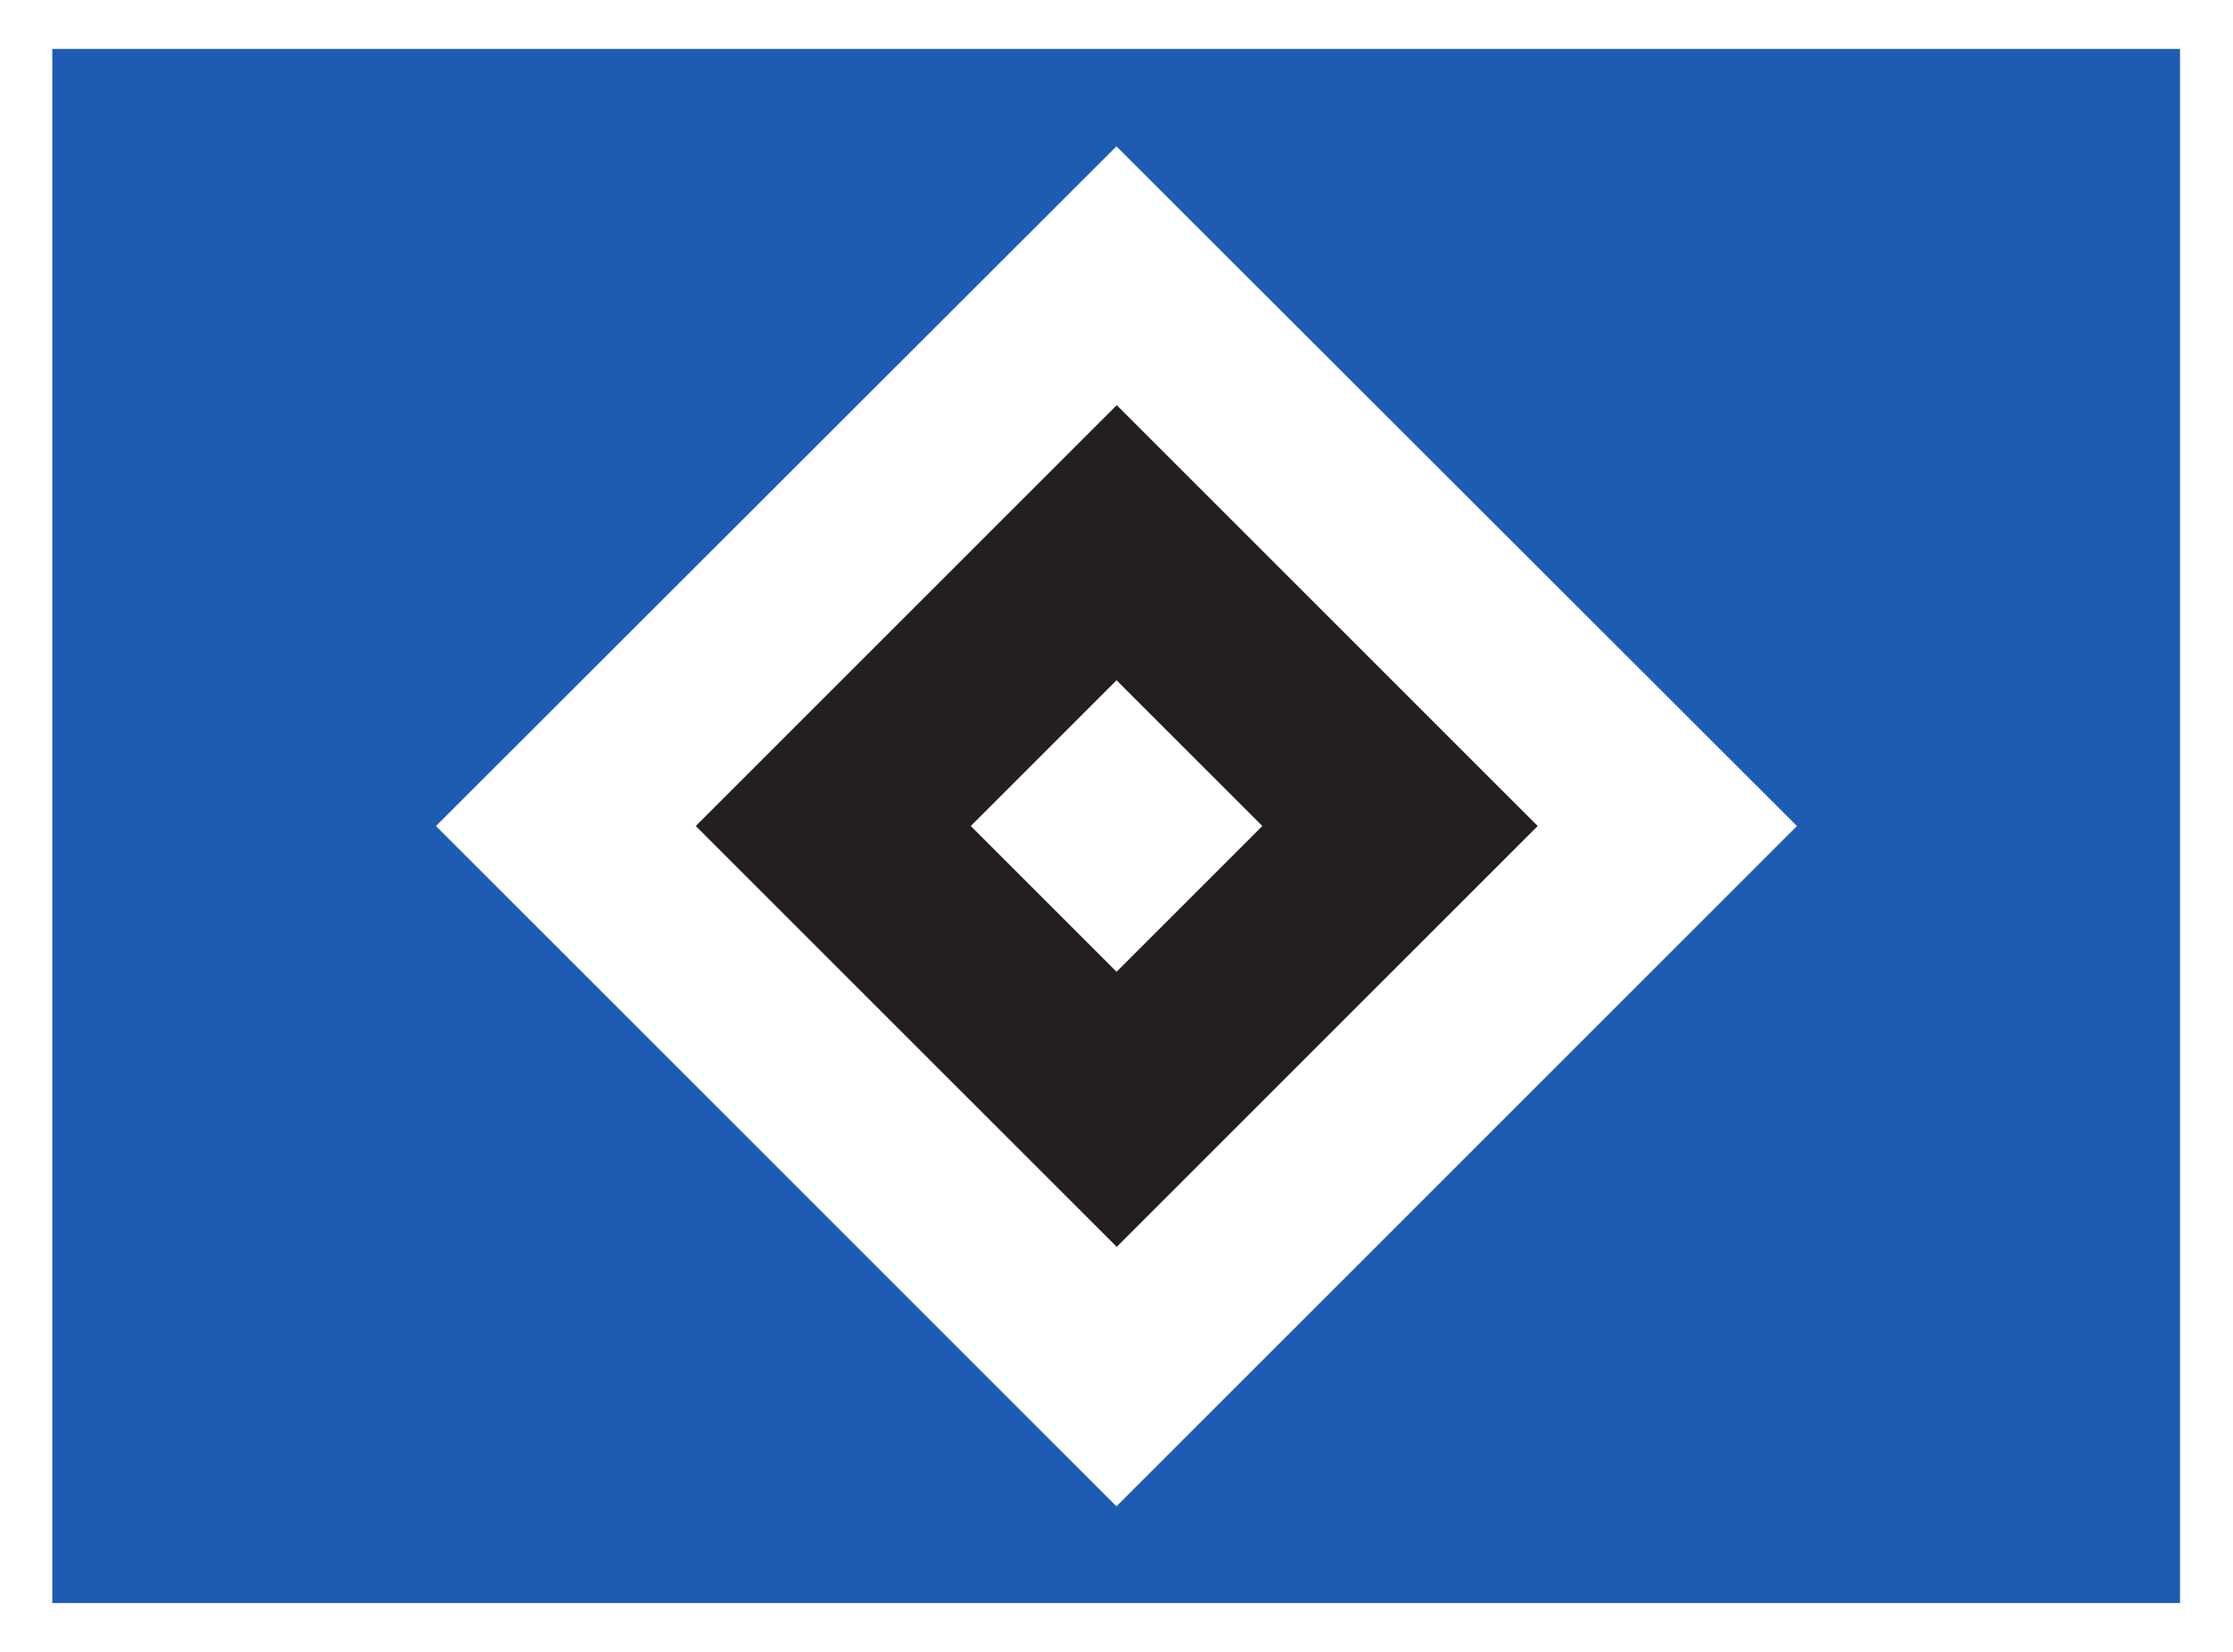
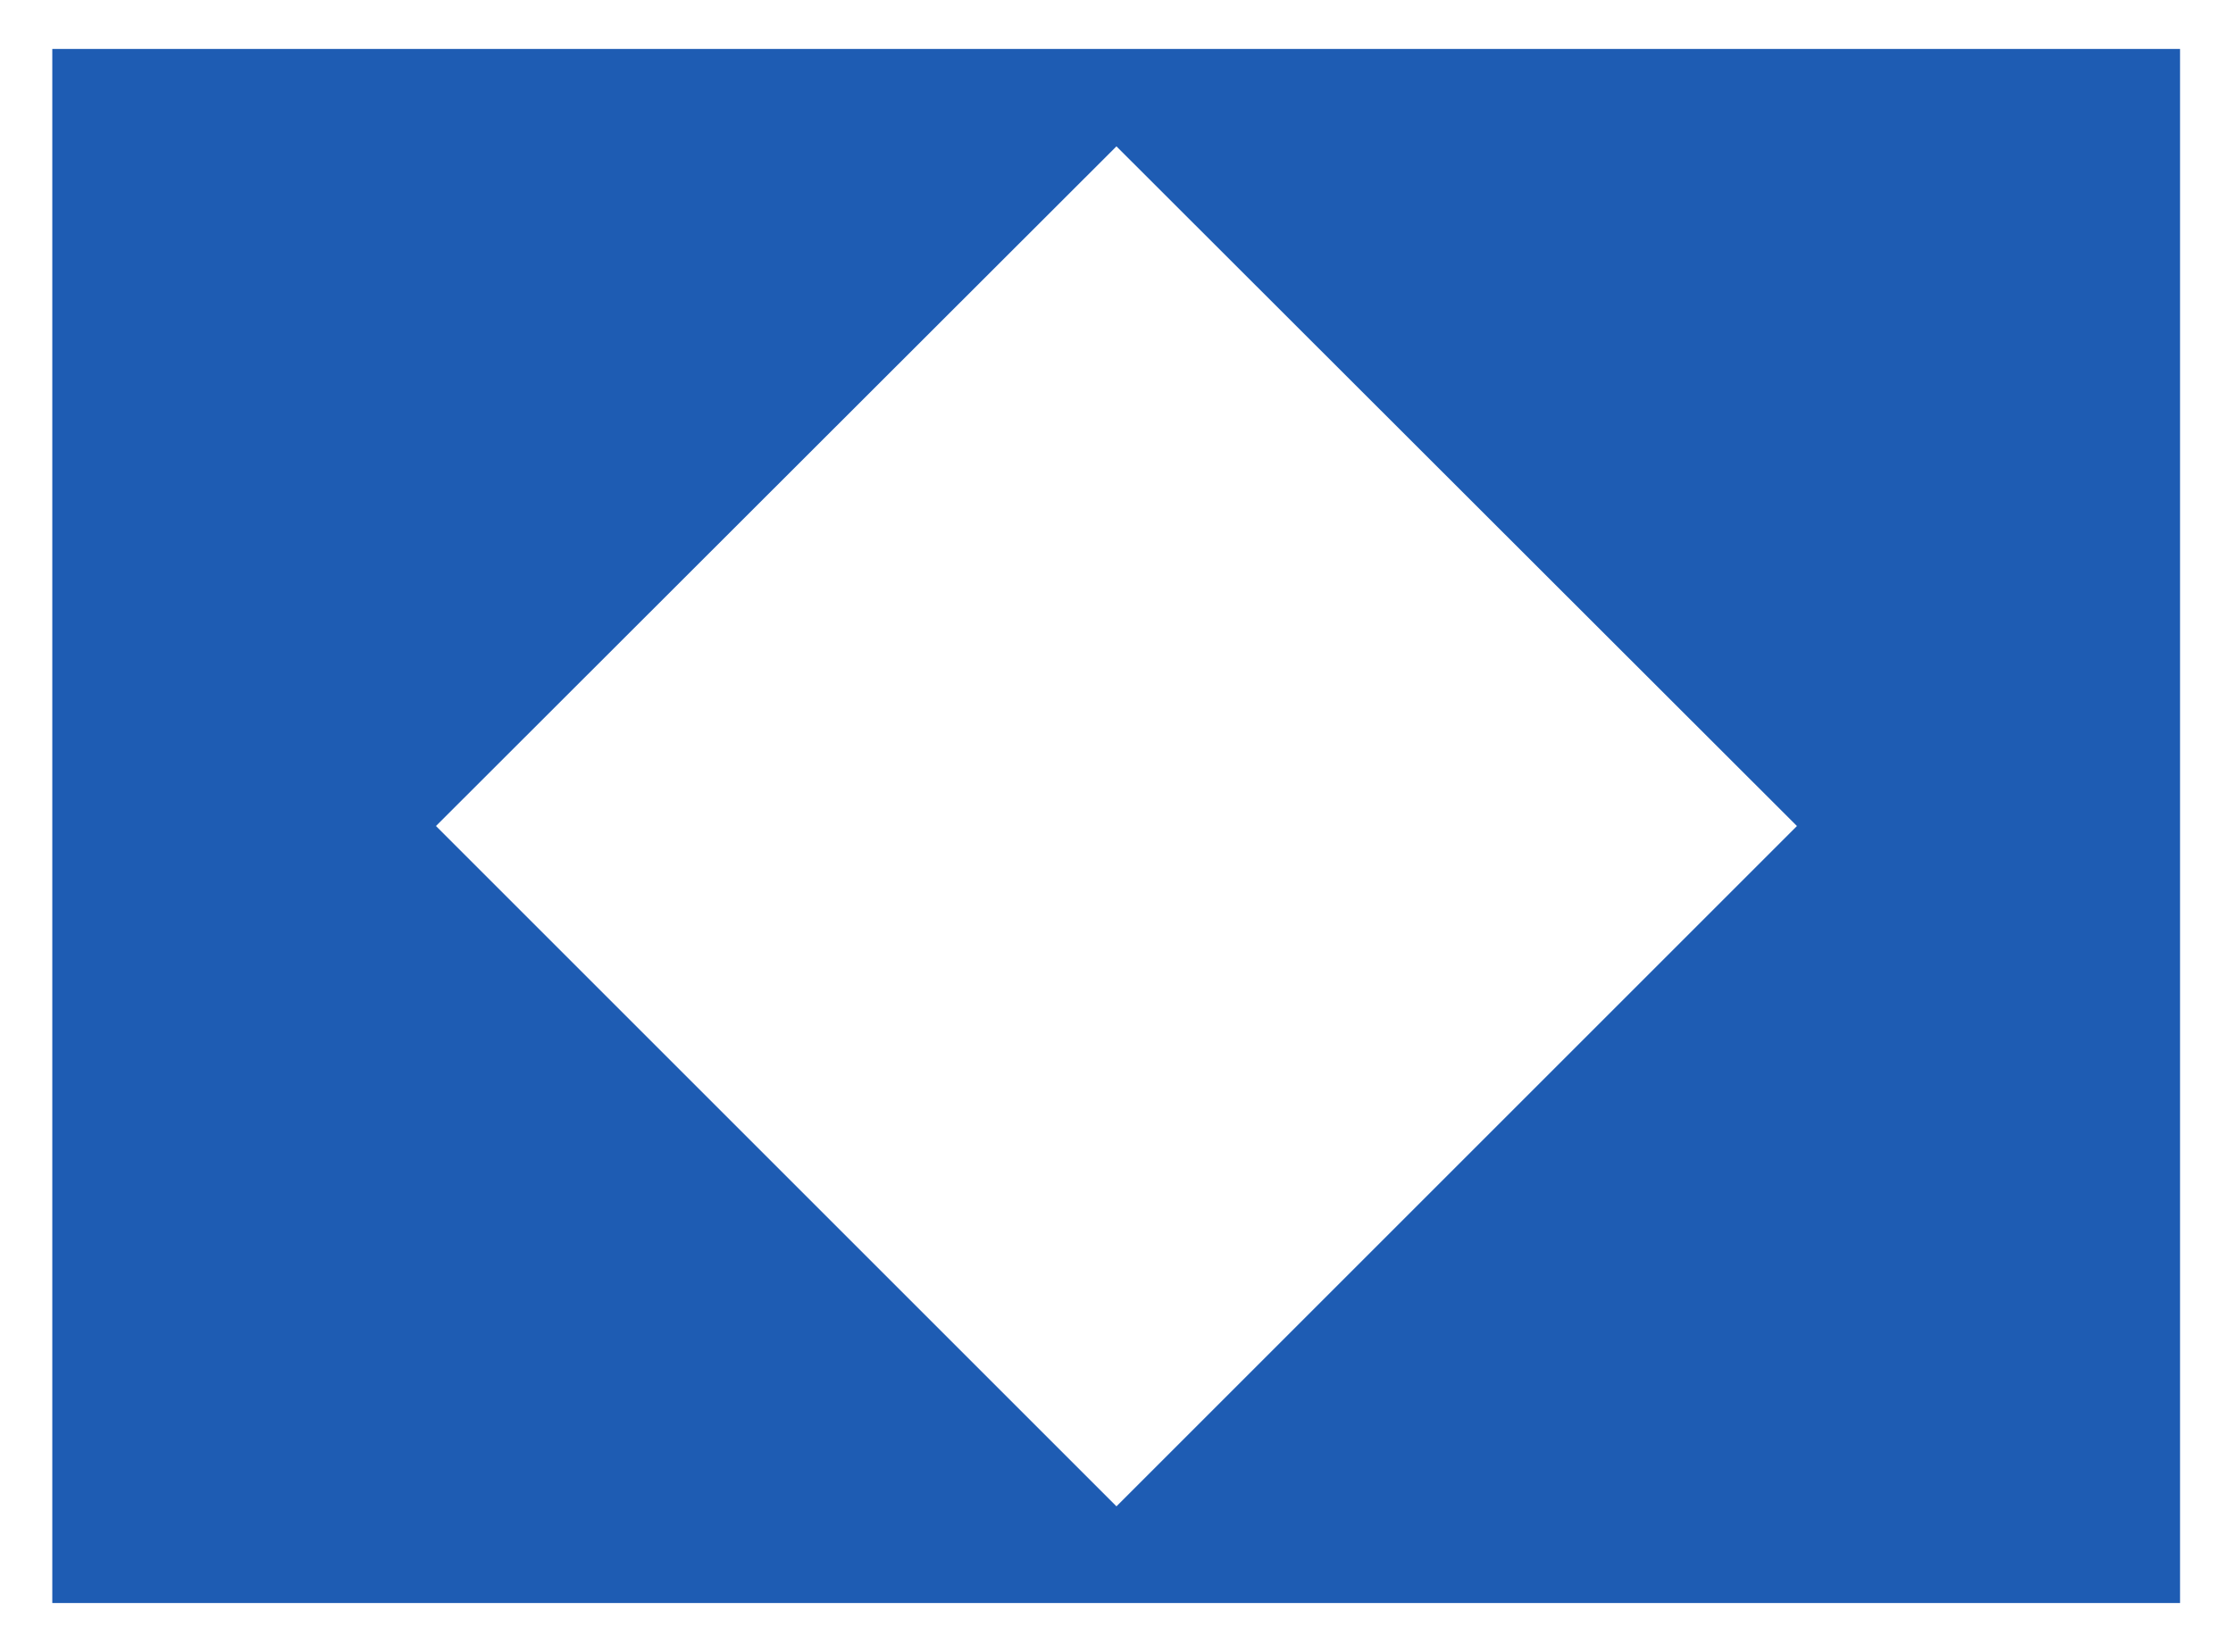
<svg xmlns="http://www.w3.org/2000/svg" version="1.1" id="Ebene_1" x="0px" y="0px" width="427px" height="316px" viewBox="0 0 427 316">
  <rect x="0" y="0" width="427" height="316" fill="#808080" stroke="none" />
  <g transform="matrix(1.25 0 0 -1.25 0 60.237)">
    <path fill="#FFFFFF" d="M0-204.6h341.6V48.2H0V-204.6z" />
    <path fill="#1E5CB3" d="M8-197.1h325.5V40.7H8V-197.1L8-197.1z" />
    <g transform="translate(52.392 24.095)">
      <path fill="#FFFFFF" d="M222.5-102.3L118.4,1.7L14.3-102.3l104.1-104.1L222.5-102.3z" />
    </g>
    <g transform="translate(44.837 24.095)">
-       <path fill="#231F20" d="M190.4-102.3L126-37.9l-64.4-64.4l64.4-64.4L190.4-102.3z" />
-     </g>
+       </g>
    <g transform="translate(36.808 24.095)">
-       <path fill="#FFFFFF" d="M156.3-102.3L134-80l-22.3-22.3l22.3-22.3L156.3-102.3z" />
-     </g>
+       </g>
  </g>
</svg>